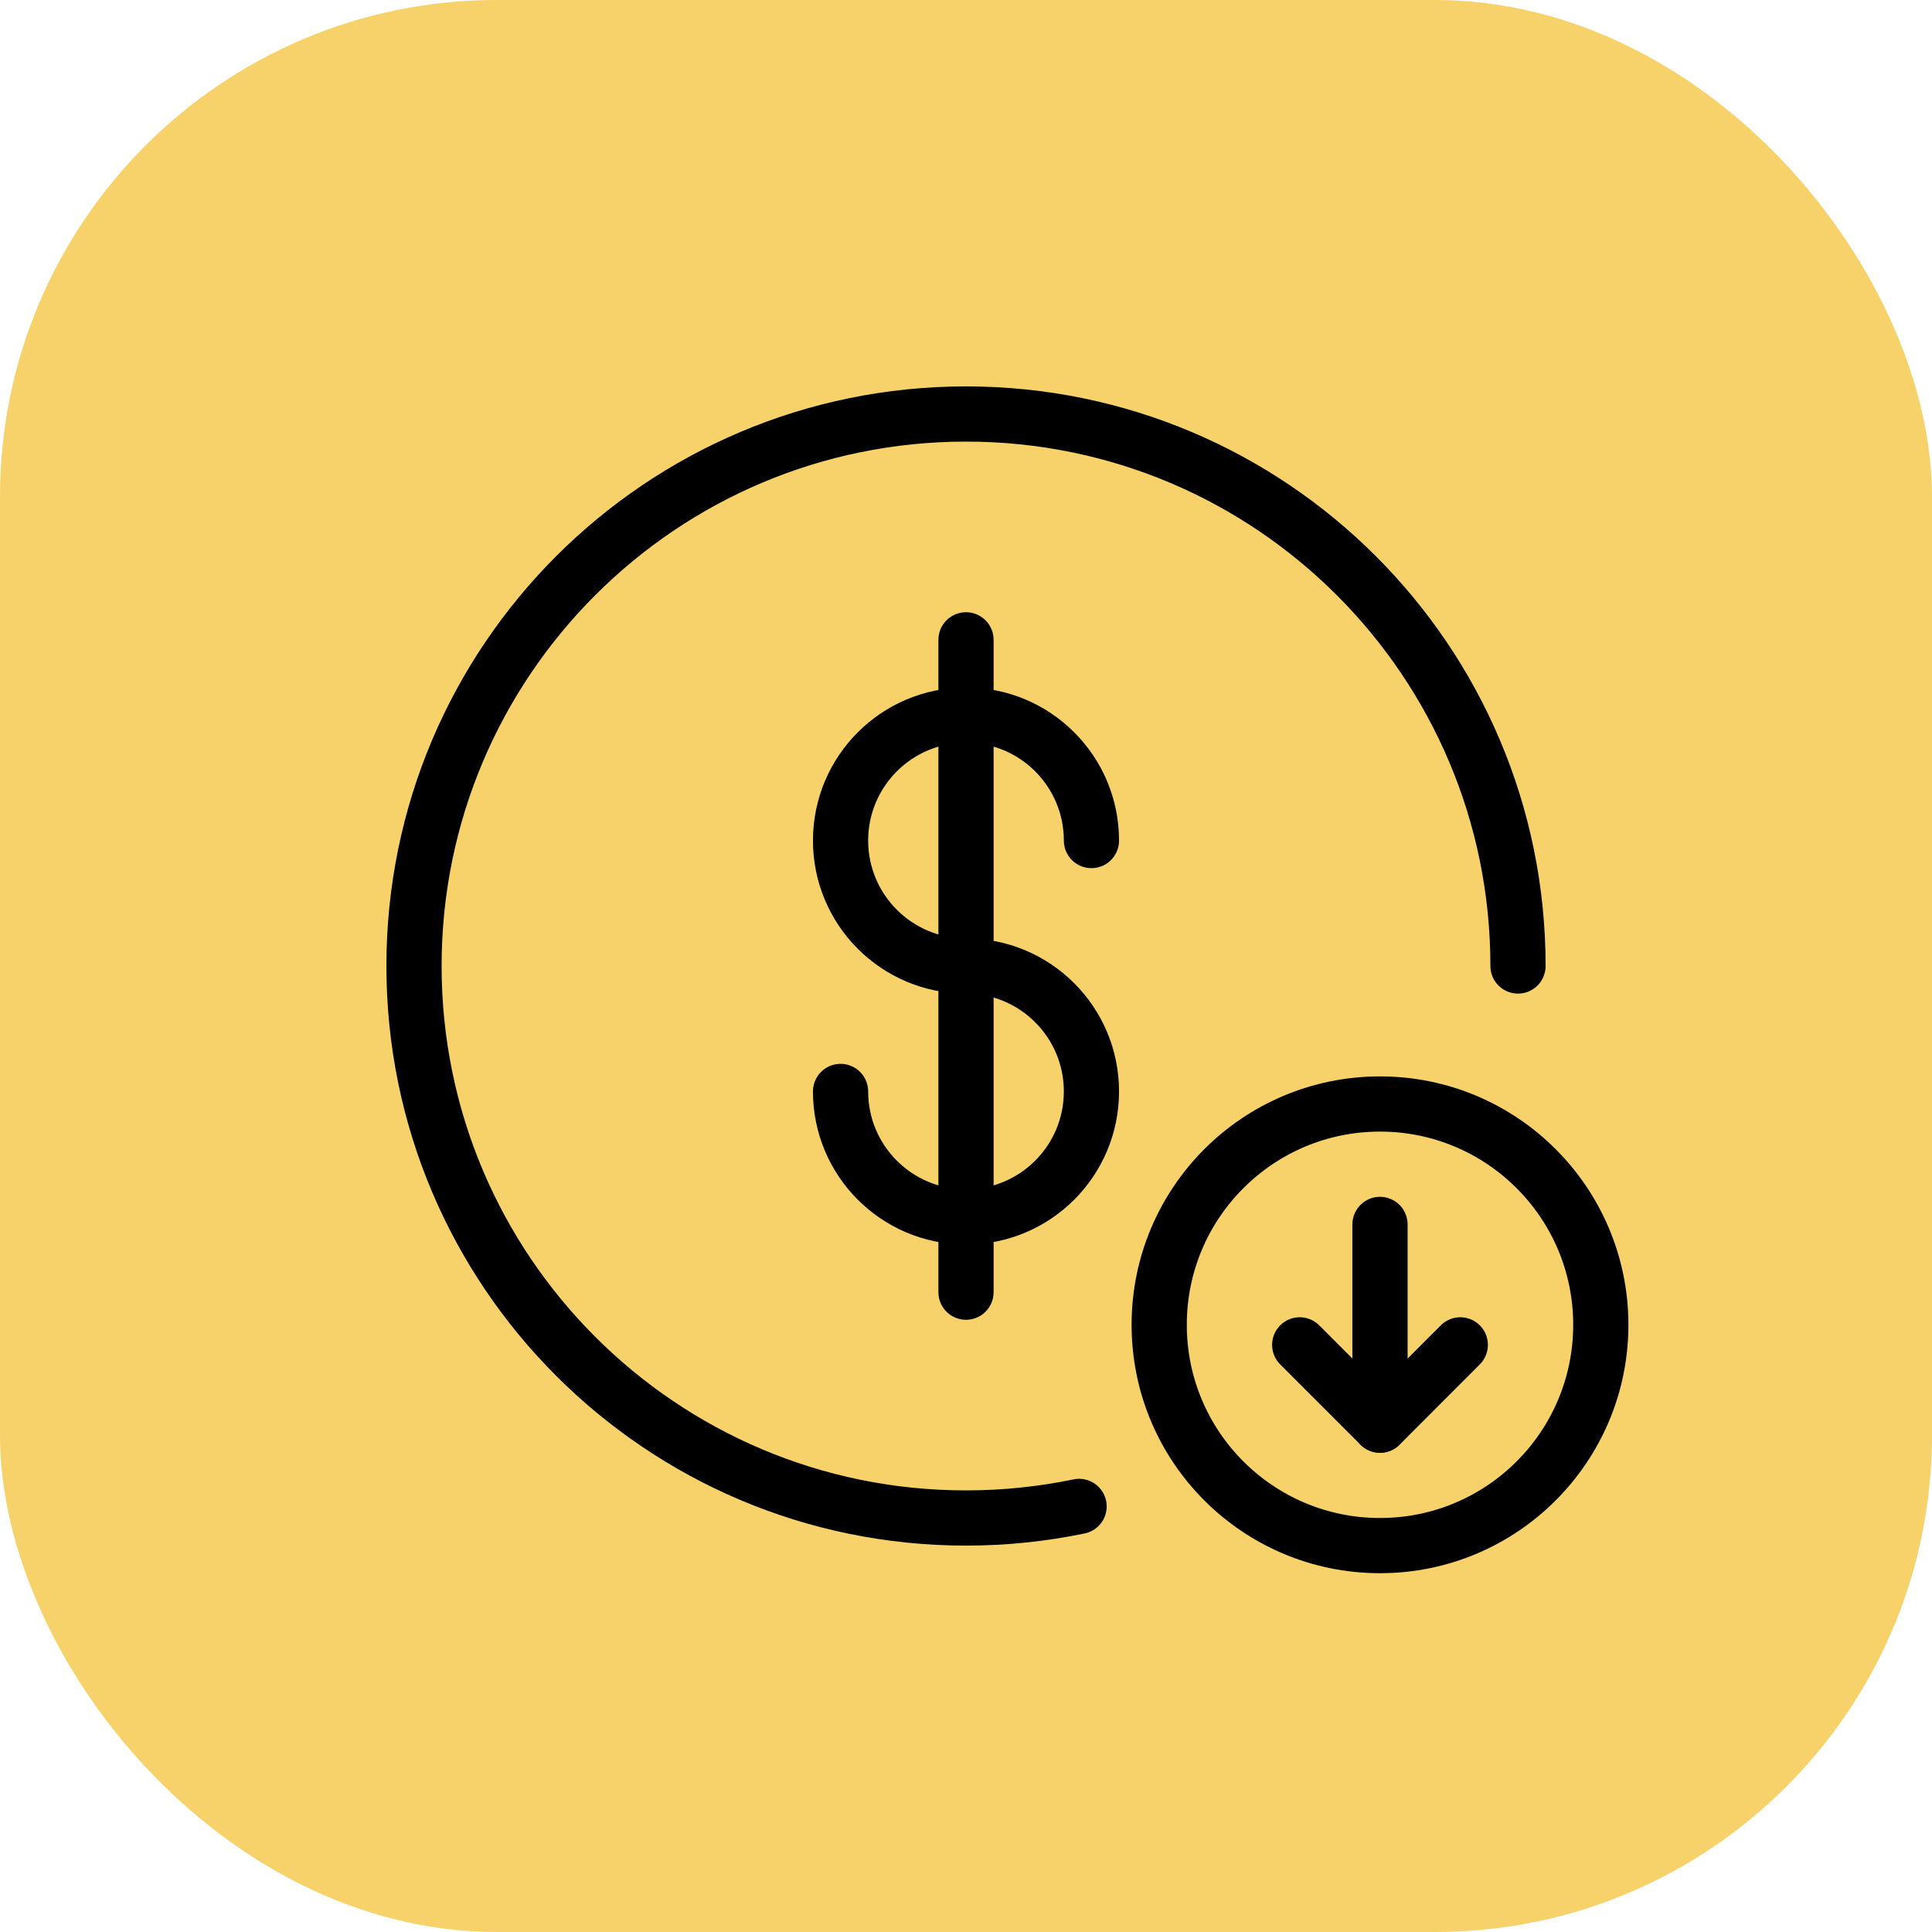
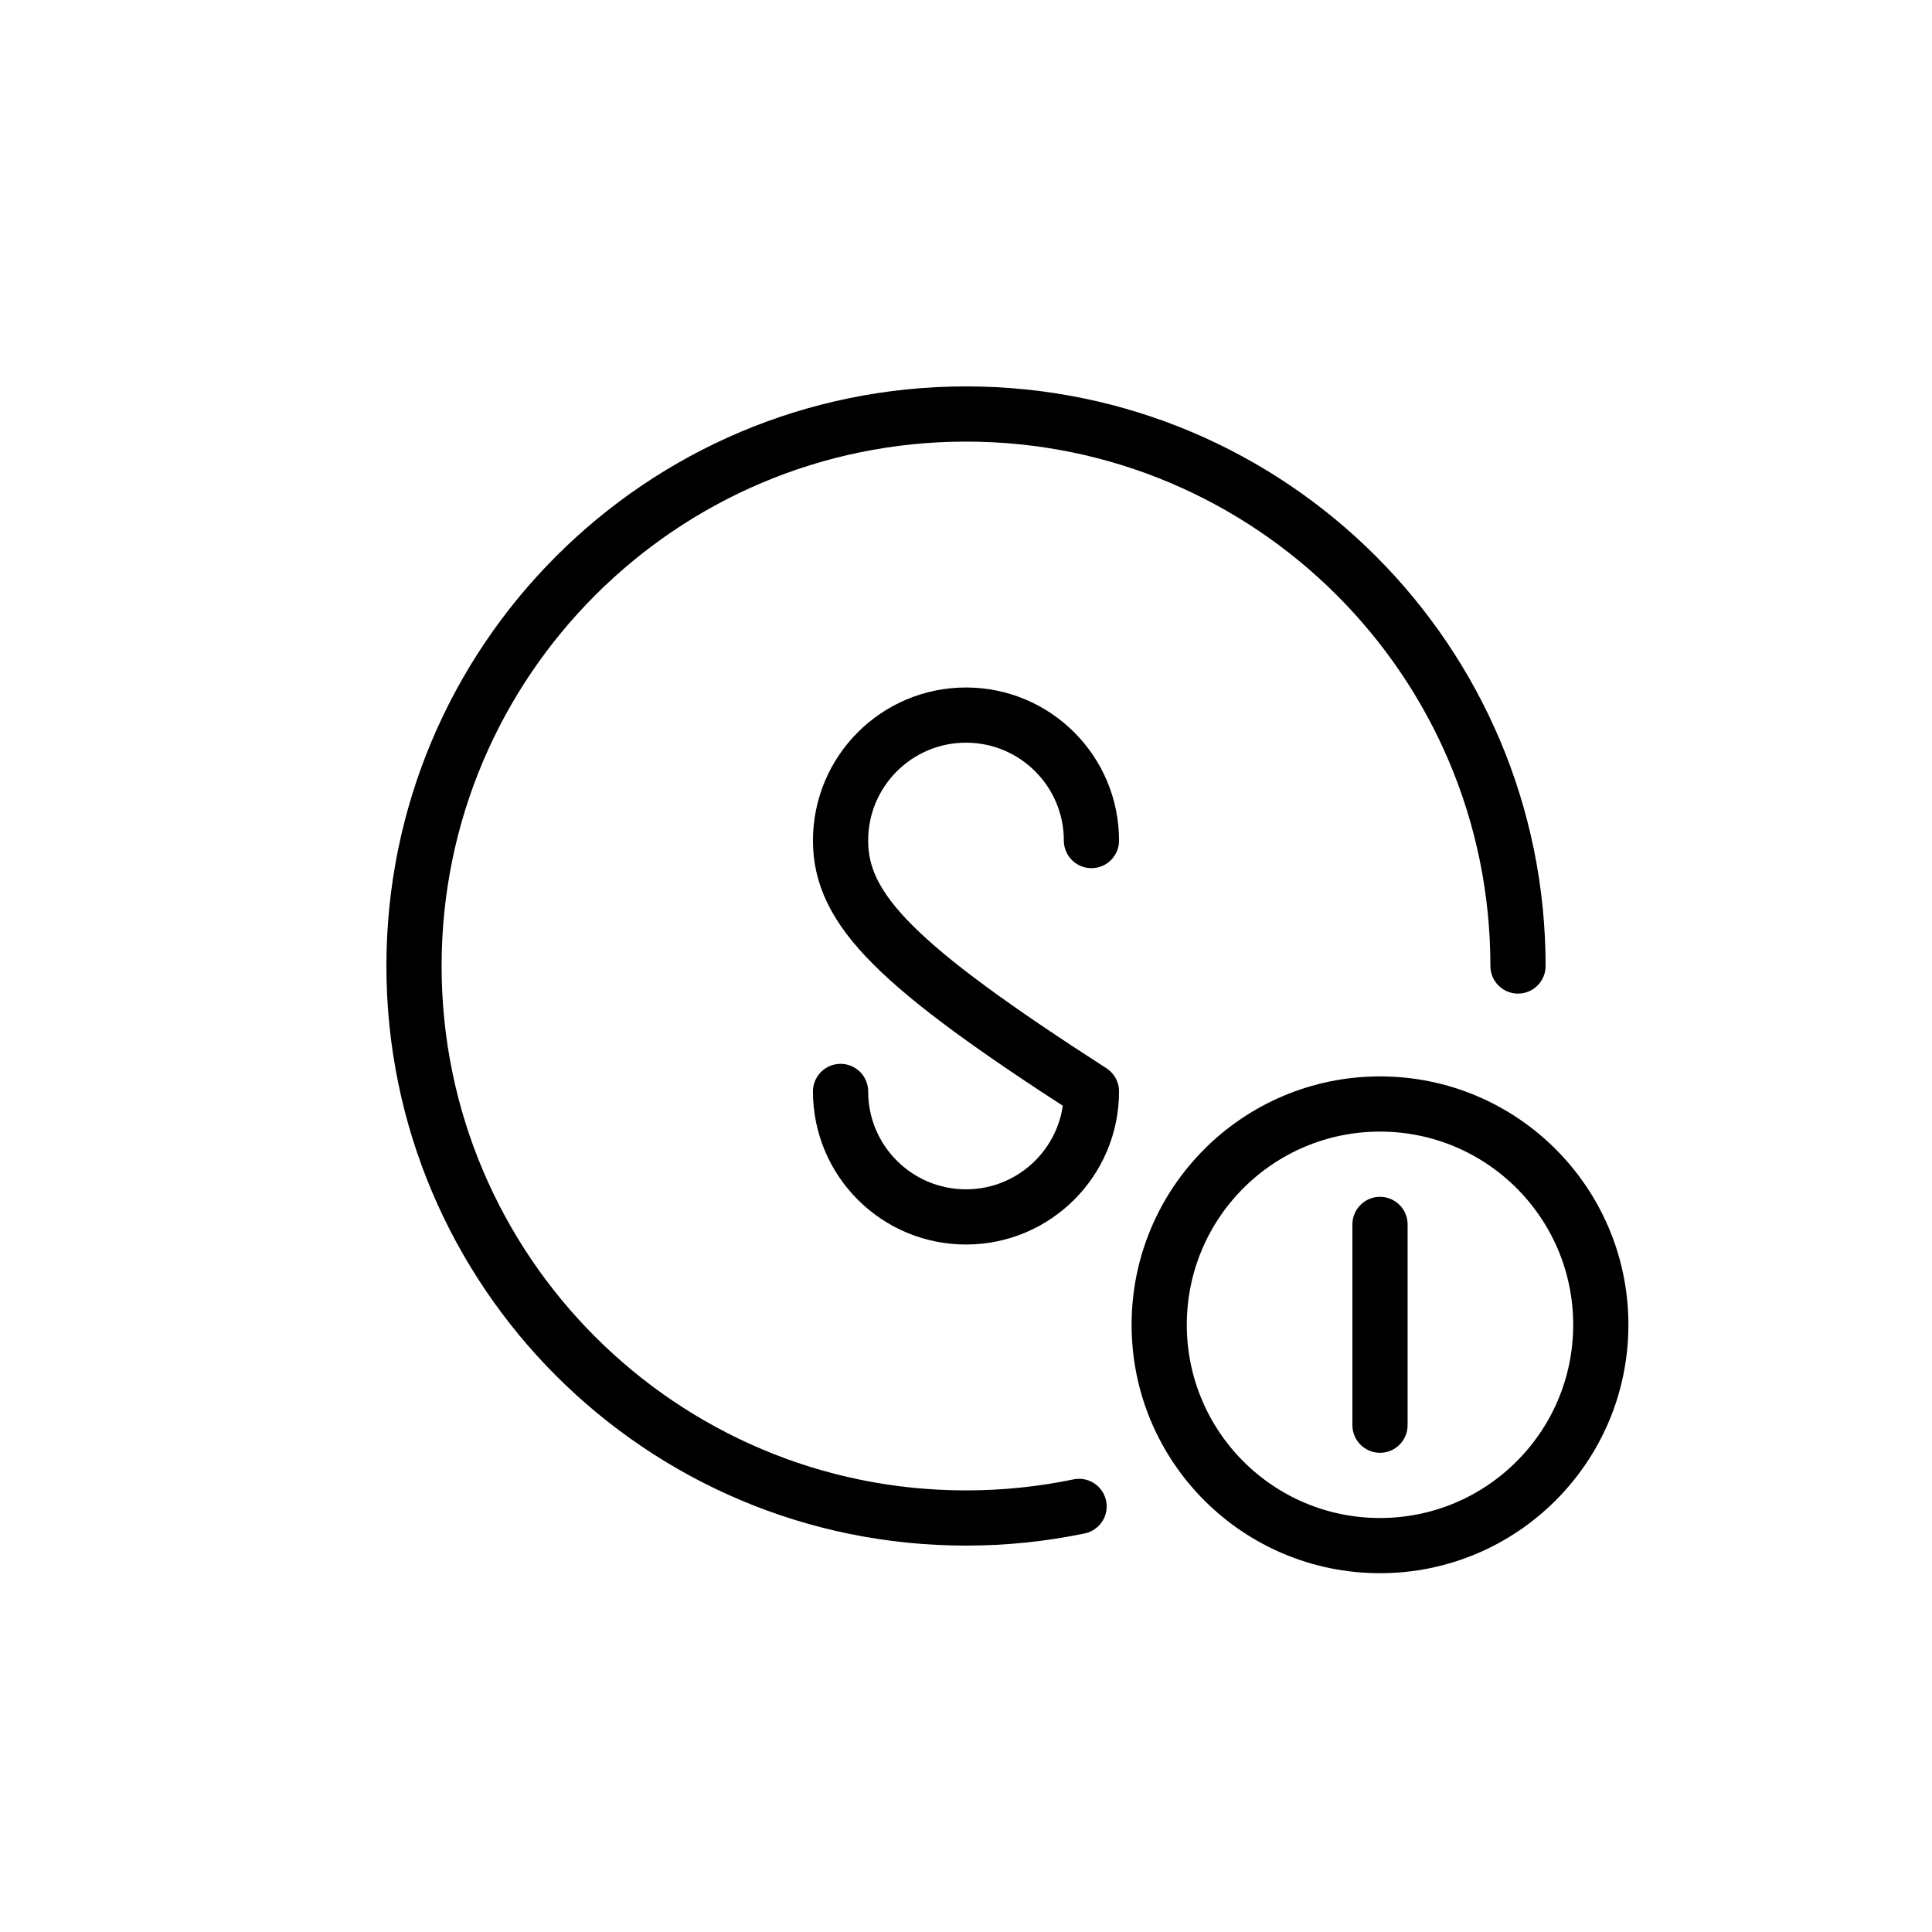
<svg xmlns="http://www.w3.org/2000/svg" width="70px" height="70px" viewBox="0 0 70 70" version="1.1">
  <title>Cut_down_on_cost</title>
  <g id="Page-1" stroke="none" stroke-width="1" fill="none" fill-rule="evenodd">
    <g id="Guided-Buying-Catalogue---UI" transform="translate(-805, -2413)">
      <g id="Group-44" transform="translate(0, 1687)">
        <g id="Group-32" transform="translate(375, 150)">
          <g id="Key-Benefits-Copy" transform="translate(0, 124)">
            <g id="Streamline-team-workflows-Copy" transform="translate(400, 422)">
              <g id="Cut_down_on_cost" transform="translate(30, 30)">
-                 <rect id="Rectangle" fill="#F7D169" x="0" y="0" width="70" height="70" rx="18" />
                <g id="Group-7" transform="translate(15, 15)" stroke="#000000" stroke-linejoin="round" stroke-width="2">
                  <path d="M24.097,39.58 C22.774,39.855 21.404,40 20,40 C8.956,40 0,31.047 0,20 C0,8.956 8.956,0 20,0 C31.047,0 40,8.956 40,20" id="Path" stroke-linecap="round" />
                  <g id="Group-3" transform="translate(27, 25)">
                    <path d="M16,8 C16,12.419 12.417,16 8,16 C3.58,16 0,12.419 0,8 C0,3.581 3.58,0 8,0 C12.417,0 16,3.581 16,8 Z" id="Stroke-1" />
                    <line x1="8" y1="11.637" x2="8" y2="4.363" id="Stroke-3" stroke-linecap="round" />
-                     <polyline id="Stroke-5" stroke-linecap="round" points="5.091 8.727 8.001 11.637 10.909 8.727" />
                  </g>
-                   <path d="M15.455,24.545 C15.455,27.056 17.489,29.091 20,29.091 C22.511,29.091 24.545,27.056 24.545,24.545 C24.545,22.036 22.511,20 20,20 C17.489,20 15.455,17.965 15.455,15.455 C15.455,12.945 17.489,10.909 20,10.909 C22.511,10.909 24.545,12.945 24.545,15.455" id="Stroke-3" stroke-linecap="round" />
-                   <line x1="20" y1="8.182" x2="20" y2="31.818" id="Stroke-5" stroke-linecap="round" />
+                   <path d="M15.455,24.545 C15.455,27.056 17.489,29.091 20,29.091 C22.511,29.091 24.545,27.056 24.545,24.545 C17.489,20 15.455,17.965 15.455,15.455 C15.455,12.945 17.489,10.909 20,10.909 C22.511,10.909 24.545,12.945 24.545,15.455" id="Stroke-3" stroke-linecap="round" />
                </g>
              </g>
            </g>
          </g>
        </g>
      </g>
    </g>
  </g>
</svg>